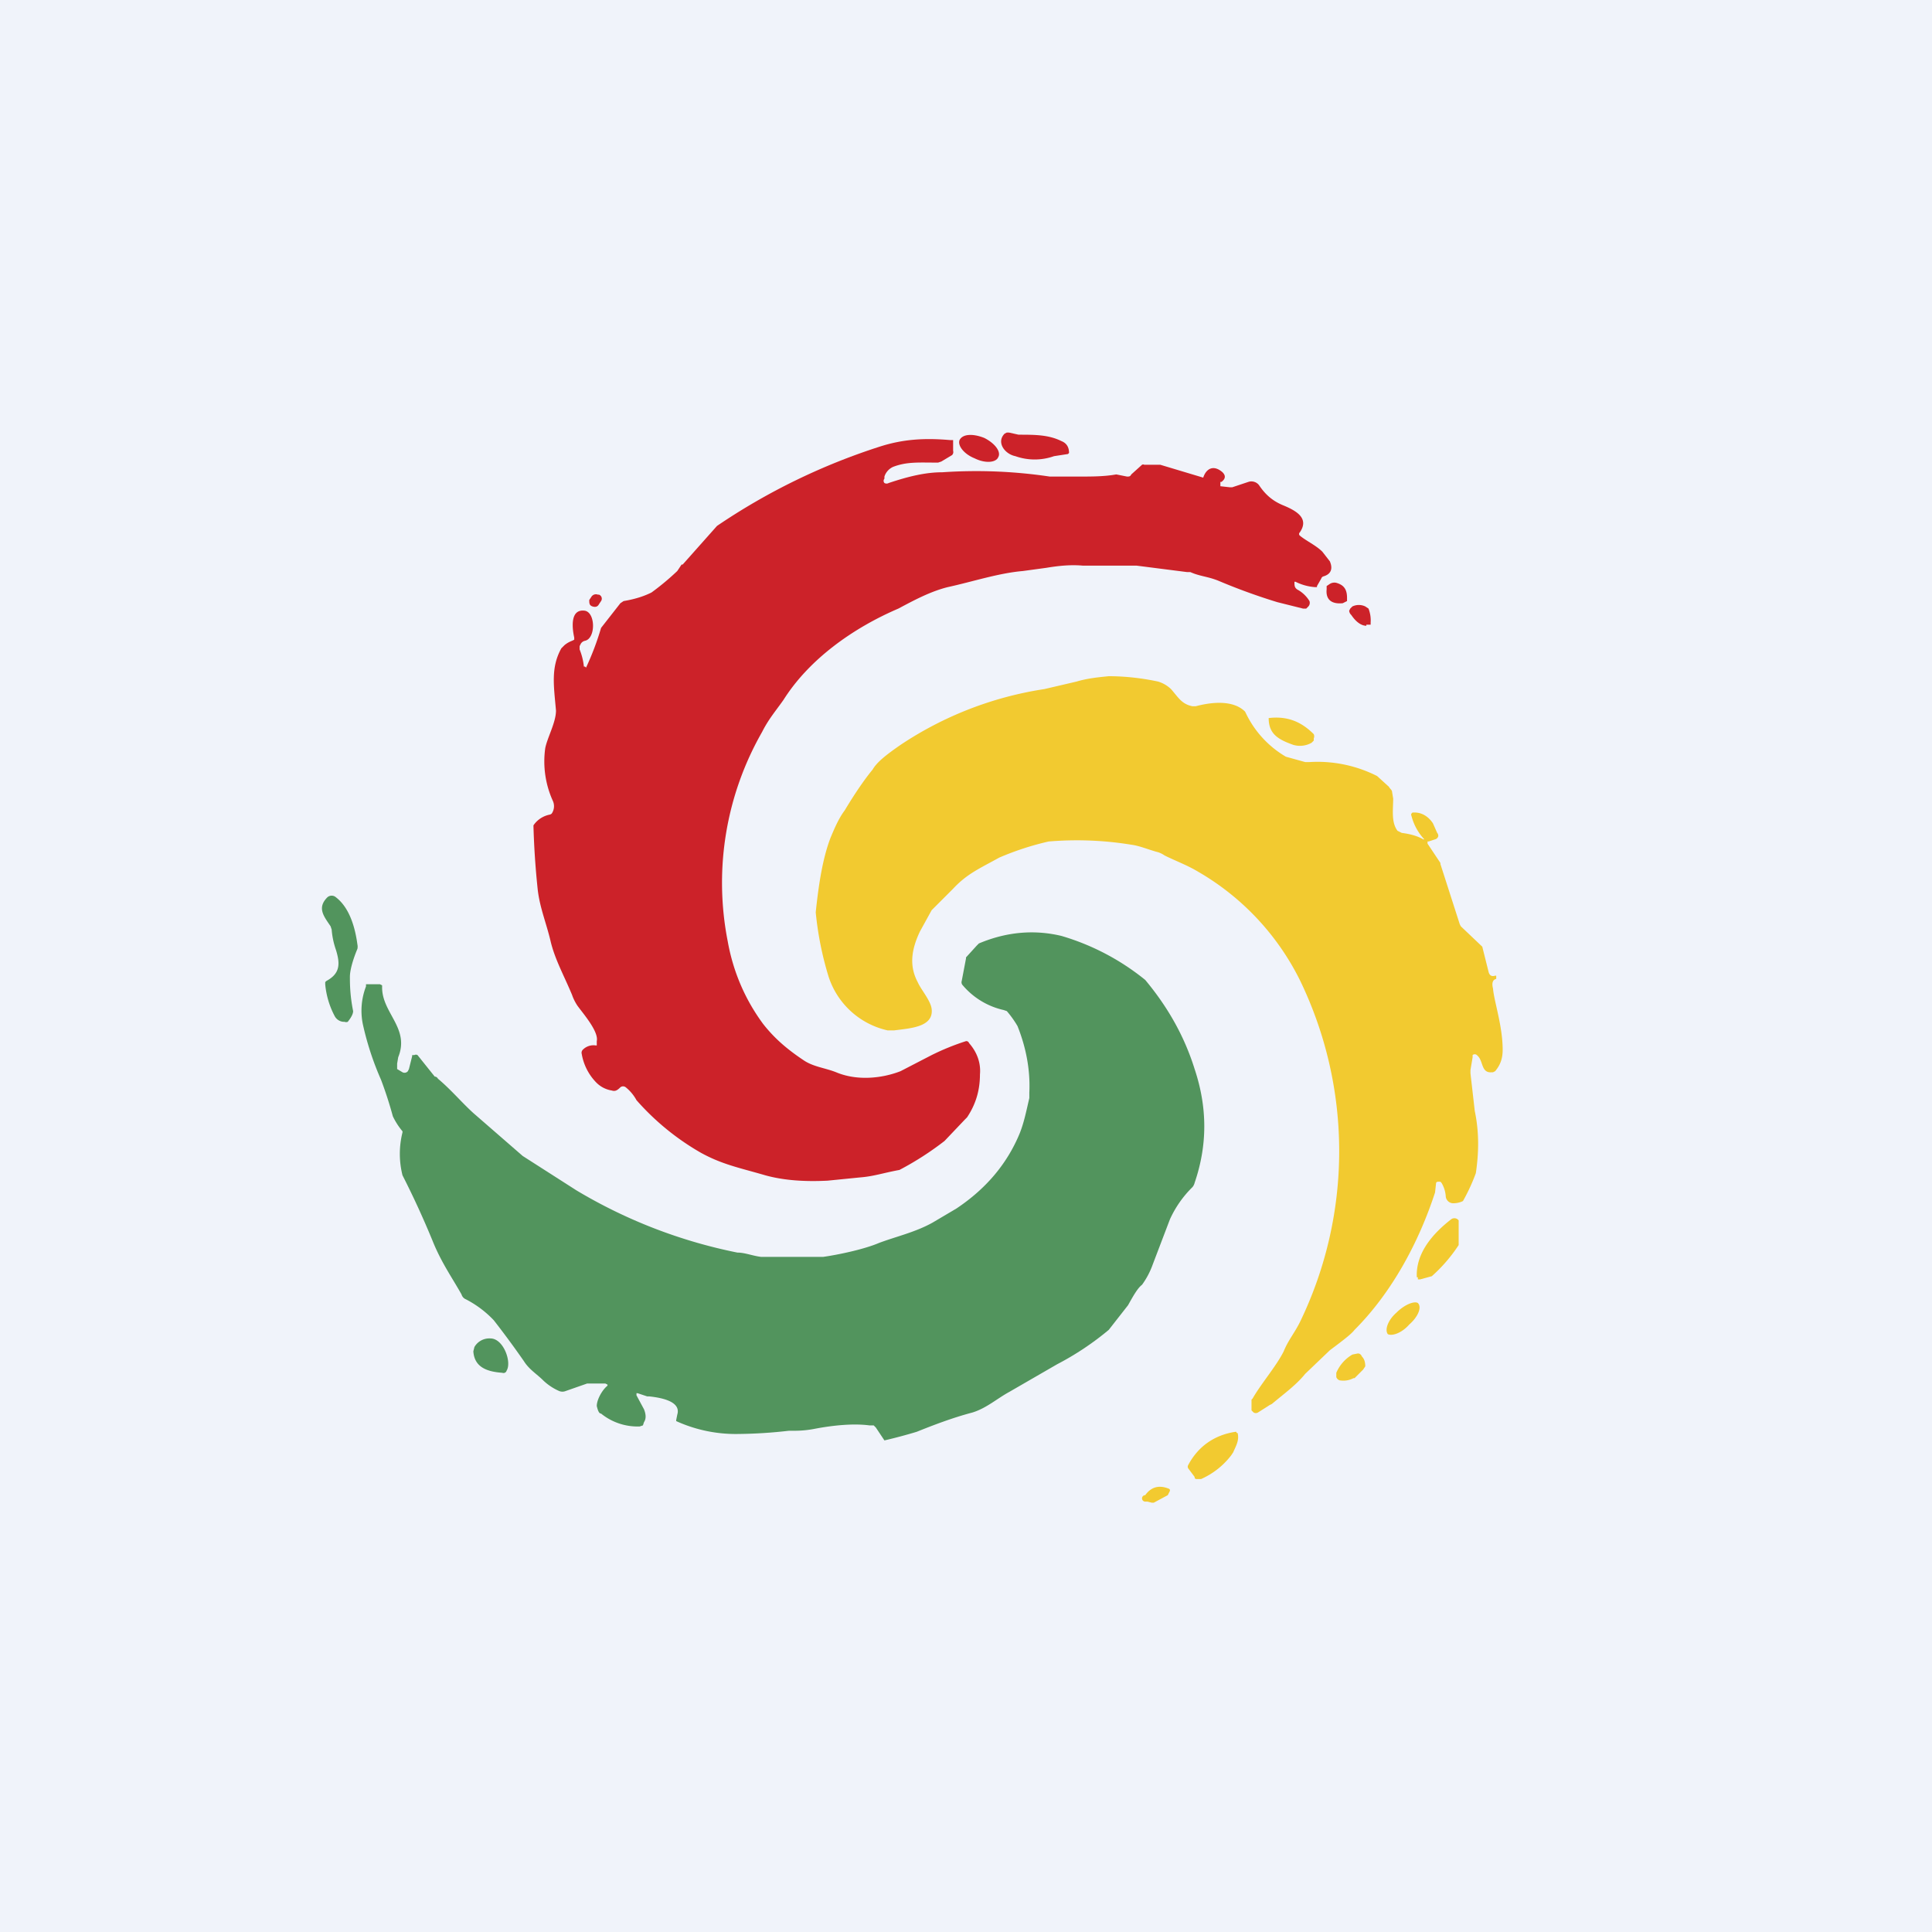
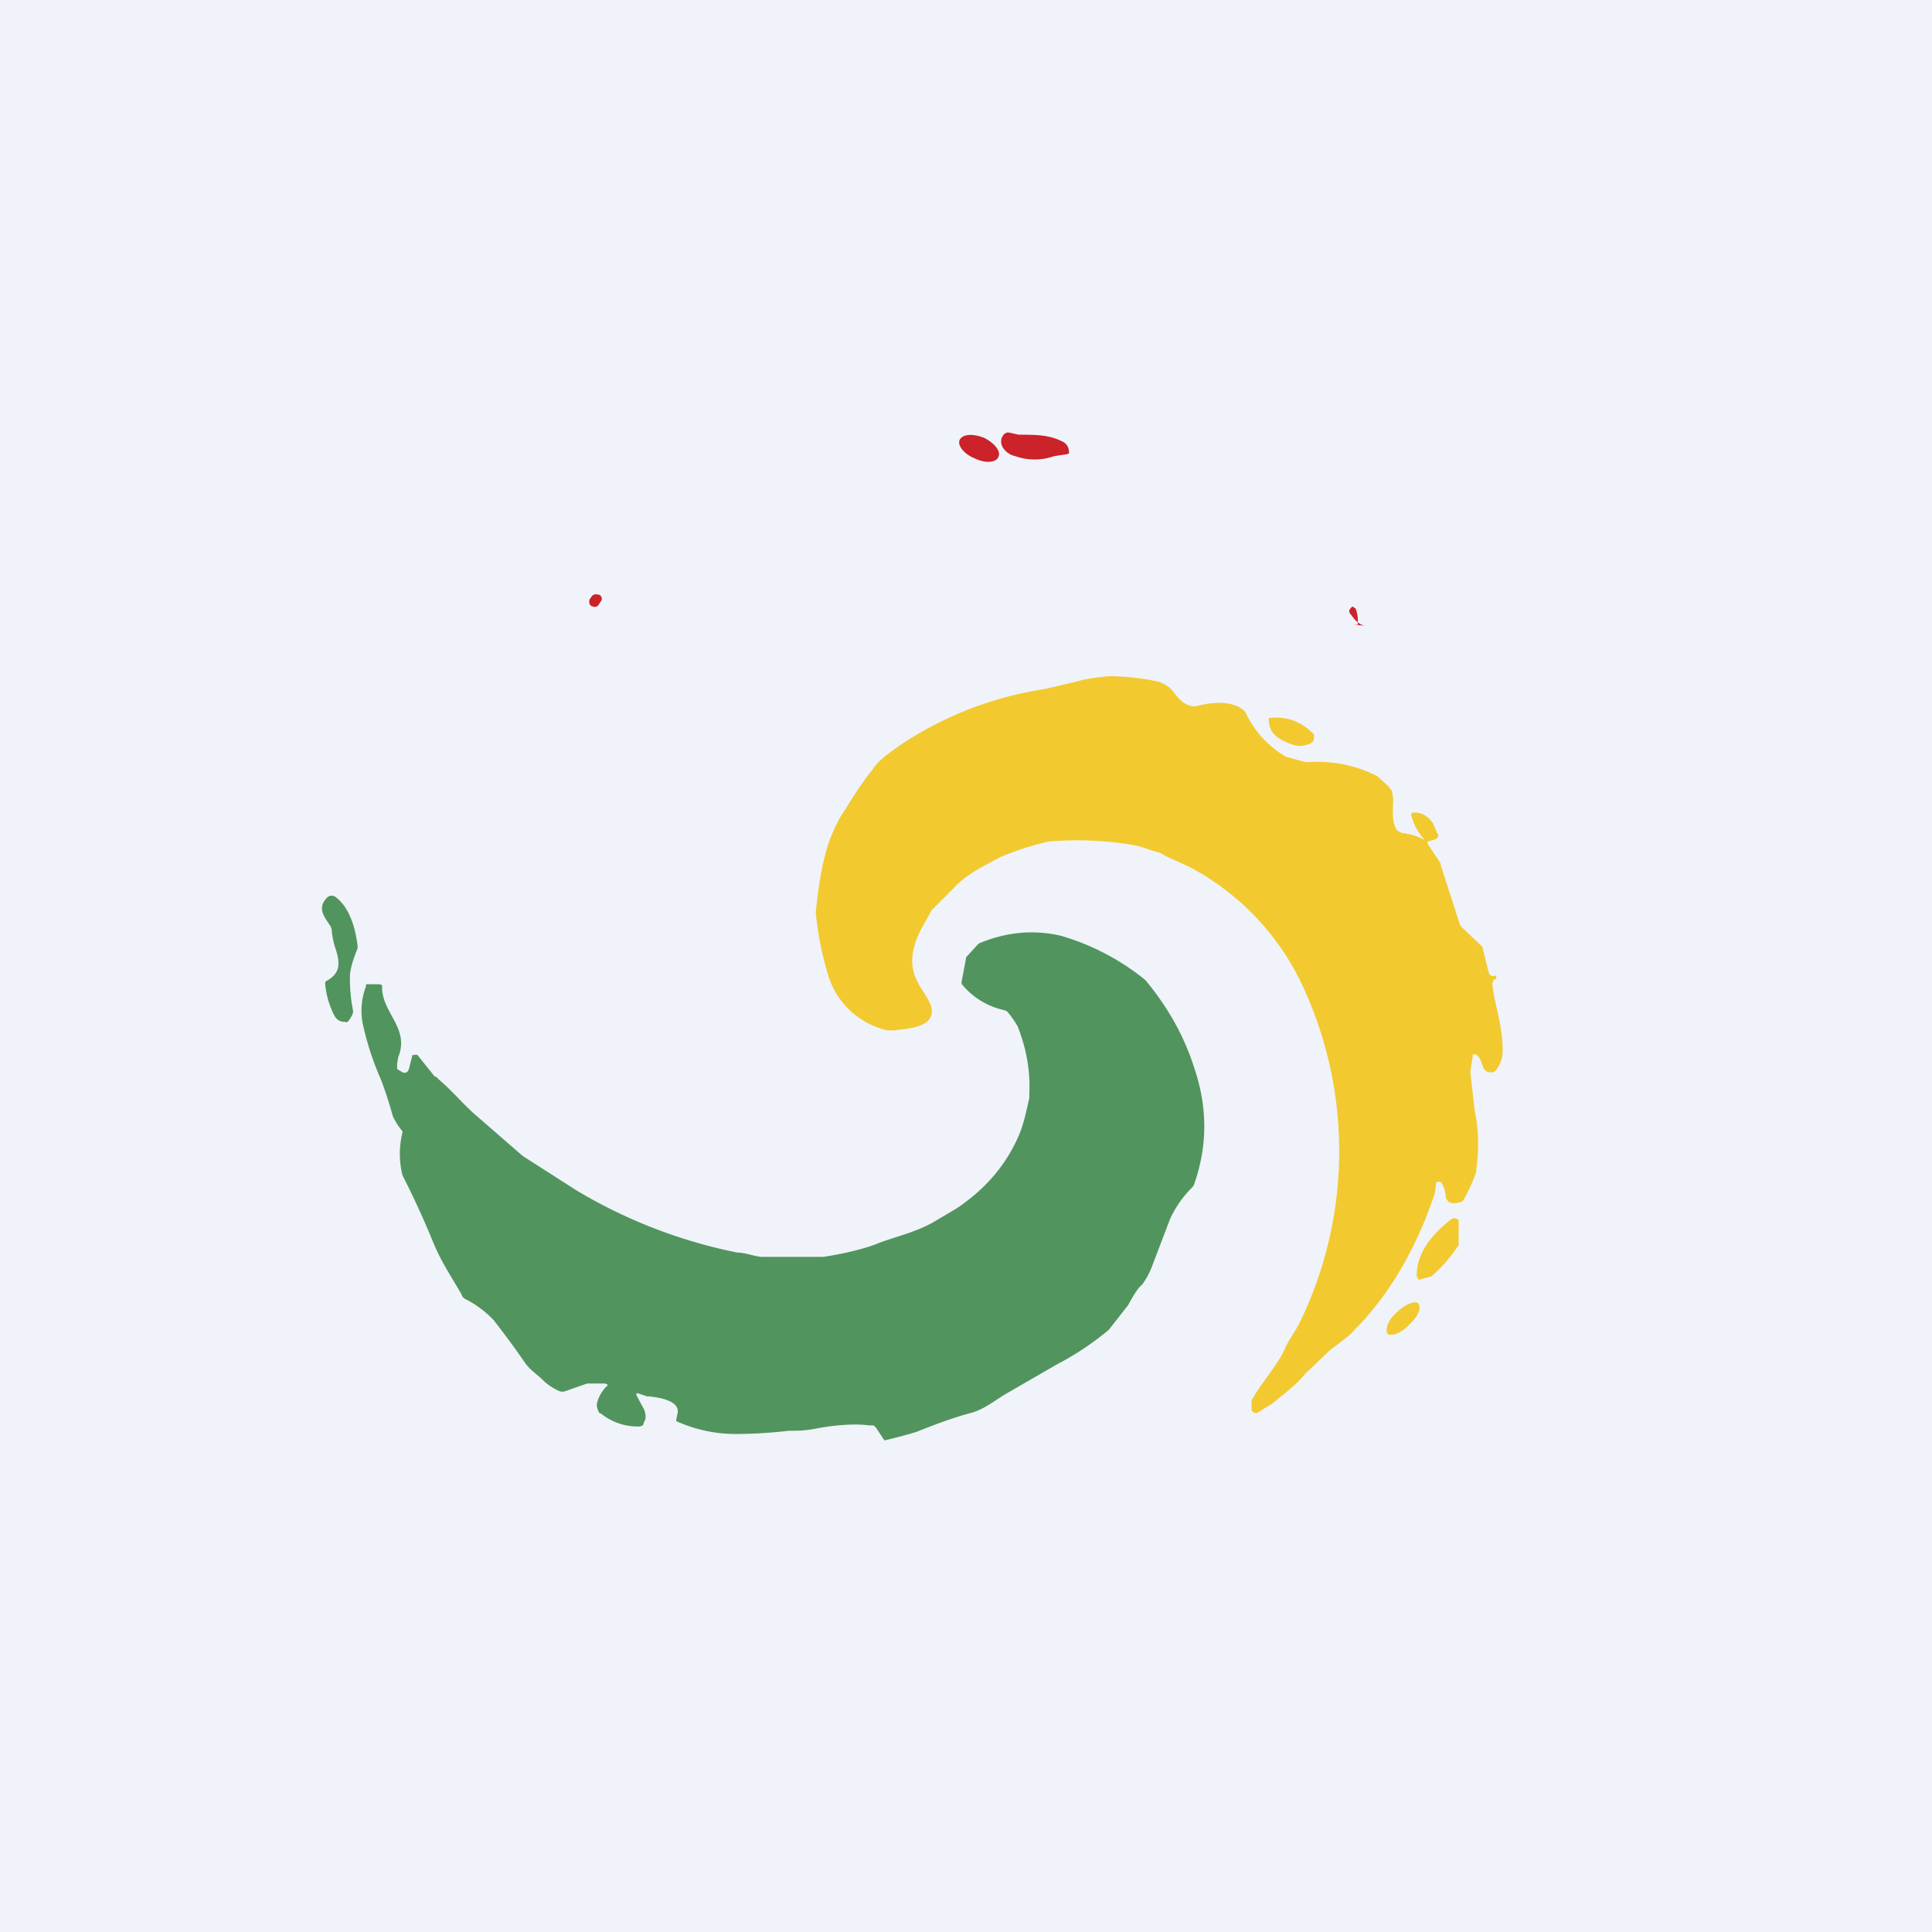
<svg xmlns="http://www.w3.org/2000/svg" width="18" height="18" viewBox="0 0 18 18">
  <path fill="#F0F3FA" d="M0 0h18v18H0z" />
  <path d="m9.96 4.22-.01.01-.13.02a.54.54 0 0 1-.36 0c-.1-.02-.18-.13-.1-.21l.02-.01h.02l.09.02c.15 0 .28 0 .4.06.05.02.07.06.07.11ZM9.17 4.08c-.1-.04-.2-.04-.23.02-.02.05.04.13.14.17.1.05.2.04.22-.01.03-.05-.03-.13-.13-.18Z" fill="#CC2229" />
-   <path d="M5.46 6.22a2.58 2.58 0 0 0 .14-.37l.18-.23.03-.02c.12-.02.2-.05.26-.08a2.39 2.39 0 0 0 .24-.2l.04-.06h.01l.32-.36a5.92 5.92 0 0 1 1.52-.74c.22-.07.42-.08.65-.06h.03v.1a.04.04 0 0 1-.01.04l-.1.06-.03.01c-.18 0-.29-.01-.42.04a.15.15 0 0 0-.08.09v.02a.03.03 0 0 0 0 .04.04.04 0 0 0 .04 0c.18-.06.34-.1.5-.1a4.64 4.64 0 0 1 1 .04h.28c.11 0 .23 0 .34-.02l.1.02c.02 0 .03 0 .04-.02l.1-.09a.02.02 0 0 1 .02 0h.15l.4.12c.03-.09.1-.12.18-.05.03.03.03.06-.01.09h-.01v.04l.09.01h.02l.15-.05a.09.09 0 0 1 .1.03c.06.09.13.15.23.19.12.05.24.12.15.25a.02.02 0 0 0 0 .03c.06.05.15.09.21.15l.07.09c.03.07.01.12-.06.14a.03.03 0 0 0-.02.02l-.04.07v.01h-.02a.48.48 0 0 1-.18-.05h-.01c0 .04 0 .06.04.08a.3.3 0 0 1 .1.1.05.05 0 0 1-.01.05l-.02.02h-.03l-.24-.06a5.62 5.62 0 0 1-.55-.2c-.1-.04-.17-.04-.26-.08h-.03l-.47-.06h-.5c-.11-.01-.22 0-.34.02l-.22.03c-.23.02-.47.1-.7.15-.16.04-.31.12-.46.2-.42.18-.83.47-1.07.85-.07.1-.14.18-.2.3a2.83 2.83 0 0 0-.32 1.95c.05.28.16.54.33.77.11.14.23.24.38.34.09.06.2.07.3.11.19.08.42.06.6-.01l.29-.15A2.3 2.3 0 0 1 9 9.7c.01 0 .02 0 .03.02.07.08.11.18.1.29 0 .15-.04.28-.12.4l-.02.02-.19.2a2.82 2.82 0 0 1-.42.27c-.16.03-.24.06-.37.07l-.3.03c-.2.01-.4 0-.58-.05-.24-.07-.4-.1-.6-.21a2.36 2.36 0 0 1-.6-.49.4.4 0 0 0-.1-.12.04.04 0 0 0-.05 0c-.03.03-.05.04-.08.03a.26.26 0 0 1-.15-.08.5.5 0 0 1-.13-.26.04.04 0 0 1 .01-.04.14.14 0 0 1 .12-.04h.01V9.7c.02-.09-.13-.26-.18-.33a.44.44 0 0 1-.05-.1c-.07-.17-.16-.33-.2-.5-.04-.17-.1-.31-.12-.48a7.56 7.56 0 0 1-.04-.6c.04-.06.1-.09.15-.1a.04.04 0 0 0 .02-.01.12.12 0 0 0 .01-.12.89.89 0 0 1-.07-.49c.02-.1.1-.24.1-.35-.02-.23-.05-.4.05-.58l.03-.03a.25.25 0 0 1 .07-.04l.02-.01v-.02c-.02-.09-.04-.27.1-.25.1.02.1.26 0 .28a.06.06 0 0 0-.04.03l-.01.02v.03a.6.6 0 0 1 .04.16h.01ZM12.45 5.43c.07.02.1.06.1.14v.03l-.04.02c-.1.01-.16-.03-.15-.13v-.03l.03-.02a.08.08 0 0 1 .06-.01Z" fill="#CC2229" />
-   <path d="M5.58 5.54h-.01a.05.05 0 0 0-.06.02l-.02.03c0 .03 0 .05.03.06.03.01.05 0 .06-.02l.02-.03a.04.04 0 0 0-.02-.06ZM12.73 5.83c-.05 0-.1-.04-.14-.1a.06.06 0 0 1-.02-.04l.01-.02.02-.02a.14.14 0 0 1 .12 0l.03.02a.3.3 0 0 1 .02.13v.02h-.04Z" fill="#CC2229" />
+   <path d="M5.58 5.54h-.01a.05.05 0 0 0-.06.02l-.02.03c0 .03 0 .05.03.06.03.01.05 0 .06-.02l.02-.03a.04.04 0 0 0-.02-.06ZM12.73 5.83c-.05 0-.1-.04-.14-.1a.06.06 0 0 1-.02-.04l.01-.02.02-.02l.03.02a.3.3 0 0 1 .02.13v.02h-.04Z" fill="#CC2229" />
  <path d="M13.26 7.82h.01a.5.5 0 0 1-.12-.22.02.02 0 0 1 0-.02l.01-.01h.02c.07 0 .13.04.17.1l.04.09a.04.04 0 0 1 .01.03.04.04 0 0 1-.03.03l-.06.02a.02.02 0 0 0-.01 0v.02l.12.18v.01l.18.56.01.02.2.19.06.24c.01.03.03.04.06.03h.01v.03c-.04.01-.04.05-.03.09.01.12.09.35.09.57 0 .08-.02.14-.07.2l-.02.01h-.01c-.1.01-.08-.1-.13-.15l-.01-.01a.03.03 0 0 0-.04 0v.02l-.02.12V10l.04.35c.04.19.04.38.01.58a1.74 1.74 0 0 1-.12.26.2.2 0 0 1-.1.02.07.07 0 0 1-.04-.02.07.07 0 0 1-.02-.04.28.28 0 0 0-.04-.13l-.01-.01h-.02a.02.02 0 0 0-.02.01l-.01.09c-.15.46-.4.93-.75 1.28-.03.04-.11.1-.23.19l-.23.22c-.08.1-.19.18-.31.28l-.02.01-.11.07a.04.04 0 0 1-.04 0l-.02-.02V13.04l.01-.01c.08-.14.22-.3.29-.44.04-.1.1-.17.15-.27a3.65 3.65 0 0 0 0-3.19 2.4 2.4 0 0 0-.95-1.01c-.1-.06-.21-.1-.31-.15a.23.23 0 0 0-.06-.03c-.08-.02-.17-.06-.25-.07a3.14 3.14 0 0 0-.77-.03 2.66 2.66 0 0 0-.46.15c-.18.1-.3.15-.43.29l-.2.2-.11.2c-.08.17-.1.32-.02.47.03.07.12.17.13.25.02.17-.2.18-.35.2h-.06a.75.75 0 0 1-.55-.5 3.03 3.03 0 0 1-.12-.6c.03-.29.07-.52.14-.7.03-.07.07-.17.13-.25.12-.2.21-.32.26-.38.04-.07.13-.14.26-.23a3.31 3.31 0 0 1 1.34-.52l.3-.07c.1-.03.2-.04.3-.05.16 0 .32.02.46.05a.3.3 0 0 1 .12.07c.07.08.1.14.2.16h.03c.15-.04.35-.06.46.05l.01.02a.94.94 0 0 0 .37.4l.18.05h.04a1.23 1.23 0 0 1 .63.13l.11.1c.01.02.03.03.03.05l.01.06c0 .1-.02.22.04.3l.04.02c.08.01.15.03.2.06Z" fill="#F2CA30" />
  <path d="M12.22 6.92a.22.22 0 0 1-.17.02c-.14-.05-.23-.1-.23-.25.17-.02.3.03.42.15a.05.05 0 0 1 0 .04v.02l-.02.02Z" fill="#F2CA30" />
  <path d="M3.2 9.52a.1.1 0 0 1-.08-.05.78.78 0 0 1-.09-.3v-.02l.01-.01c.13-.07.13-.16.09-.29a.75.75 0 0 1-.04-.19l-.01-.03c-.06-.09-.13-.17-.03-.27a.06.06 0 0 1 .08 0c.13.1.18.29.2.44a.1.1 0 0 1 0 .04c-.05.12-.07.21-.07.26 0 .06 0 .17.03.32 0 .02-.01.05-.05.1a.04.04 0 0 1-.03 0ZM5.95 12.98h-.02V13l.07.13c.02.05.02.09 0 .12l-.01.03-.03.01a.54.54 0 0 1-.36-.12c-.02 0-.03-.03-.04-.07 0-.06.05-.15.1-.19v-.01l-.02-.01h-.17l-.2.07a.08.08 0 0 1-.06 0 .51.51 0 0 1-.15-.1c-.06-.06-.13-.1-.18-.18a8.7 8.7 0 0 0-.28-.38.97.97 0 0 0-.27-.2.07.07 0 0 1-.03-.04c-.09-.16-.19-.3-.27-.5a8.27 8.27 0 0 0-.28-.61.82.82 0 0 1 0-.4v-.01a.65.65 0 0 1-.09-.14 3.7 3.7 0 0 0-.11-.34 2.75 2.75 0 0 1-.17-.52.63.63 0 0 1 .03-.35v-.02H3.54l.02.01v.02c0 .24.26.38.15.65l-.01.06v.05l.05.03a.04.04 0 0 0 .05-.01l.01-.02.03-.12v-.01h.02a.03.03 0 0 1 .03 0l.16.2s.02 0 .03.02c.12.1.22.22.33.32l.46.4.5.32a4.73 4.73 0 0 0 1.5.58c.07 0 .14.03.22.04h.58c.14-.02.38-.07.52-.13.16-.06.34-.1.5-.19l.22-.13c.27-.18.47-.41.59-.7.04-.1.06-.2.09-.33v-.05c.01-.21-.03-.42-.11-.62a.92.92 0 0 0-.1-.14l-.03-.01a.7.7 0 0 1-.38-.23.04.04 0 0 1-.01-.04L9 8.93v-.01l.1-.11.02-.02c.26-.11.52-.13.77-.07a2.24 2.24 0 0 1 .78.41c.2.24.36.51.46.83.12.36.12.71 0 1.06a.1.1 0 0 1-.02.04 1 1 0 0 0-.21.3l-.16.42a.75.75 0 0 1-.1.19c-.04.03-.08.1-.13.19l-.18.23a2.67 2.67 0 0 1-.48.32l-.45.26c-.11.06-.21.15-.34.19-.19.05-.37.12-.52.18a4.82 4.82 0 0 1-.3.08l-.08-.12-.02-.02H8.1c-.15-.02-.34 0-.5.03a.98.98 0 0 1-.2.02h-.05a4.4 4.4 0 0 1-.47.03 1.34 1.34 0 0 1-.58-.12v-.01l.01-.05c.04-.13-.17-.16-.26-.17h-.02l-.09-.03Z" fill="#52945D" />
  <path d="M13.2 11.9c-.01-.22.14-.4.32-.54a.05.05 0 0 1 .07.01V11.6a1.45 1.45 0 0 1-.25.29l-.11.03h-.02v-.02ZM13.13 12.34c.08-.07.12-.16.08-.2-.03-.02-.12.01-.2.09-.08.07-.11.16-.08.2.04.02.13-.01.2-.09Z" fill="#F2CA30" />
-   <path d="M4.68 12.79c-.14-.01-.26-.05-.27-.2l.01-.04a.16.16 0 0 1 .15-.08c.12 0 .2.22.15.3a.03.03 0 0 1-.04.02Z" fill="#52945D" />
-   <path d="M12.48 12.86a.05.05 0 0 1-.03-.03v-.04a.36.36 0 0 1 .15-.17l.05-.01c.02 0 .03.01.04.03.02.02.03.05.03.09l-.02.03-.08.08h-.01a.2.2 0 0 1-.13.02ZM11.53 13.35c.02.07-.02.13-.04.18l-.02.03a.72.72 0 0 1-.28.22h-.03c-.02 0-.03 0-.03-.02l-.06-.08a.03.03 0 0 1 0-.03c.09-.17.24-.28.44-.31h.01v.01ZM10.9 13.89l-.02.04-.13.07h-.02l-.04-.01h-.02a.03.03 0 0 1 0-.06c.05-.07.12-.1.22-.06a.02.02 0 0 1 .01.01Z" fill="#F2CA30" />
</svg>